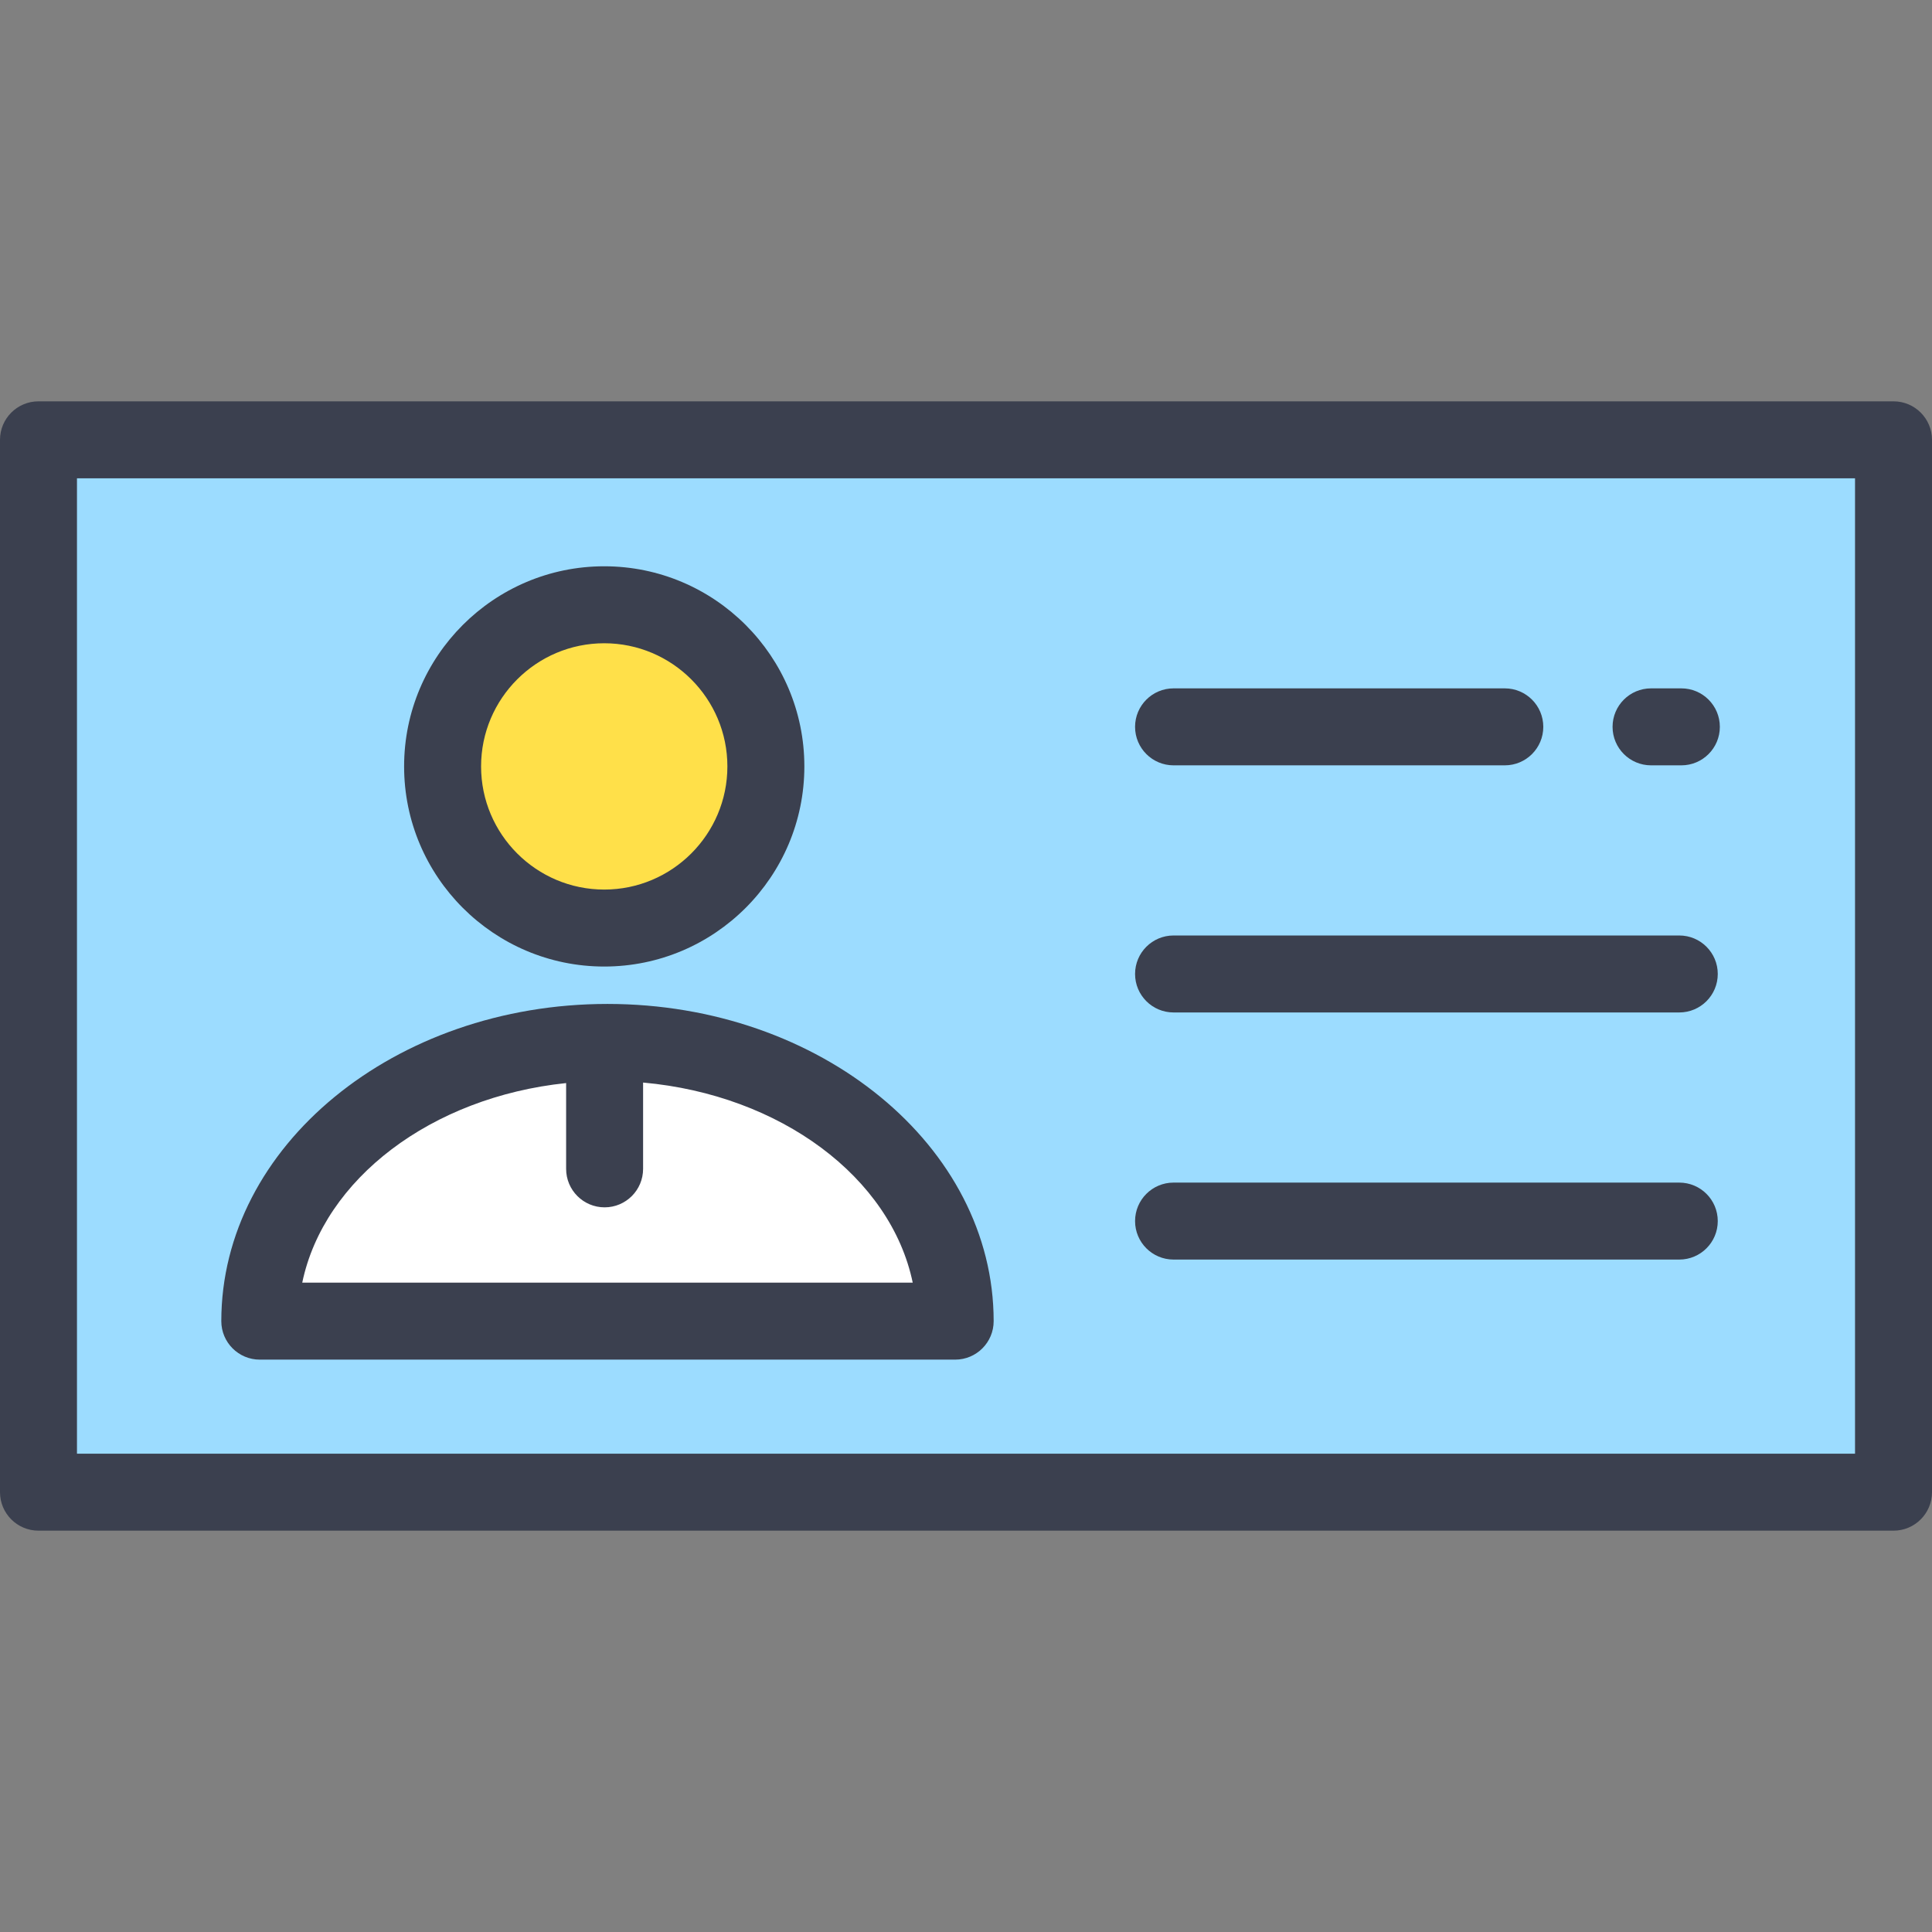
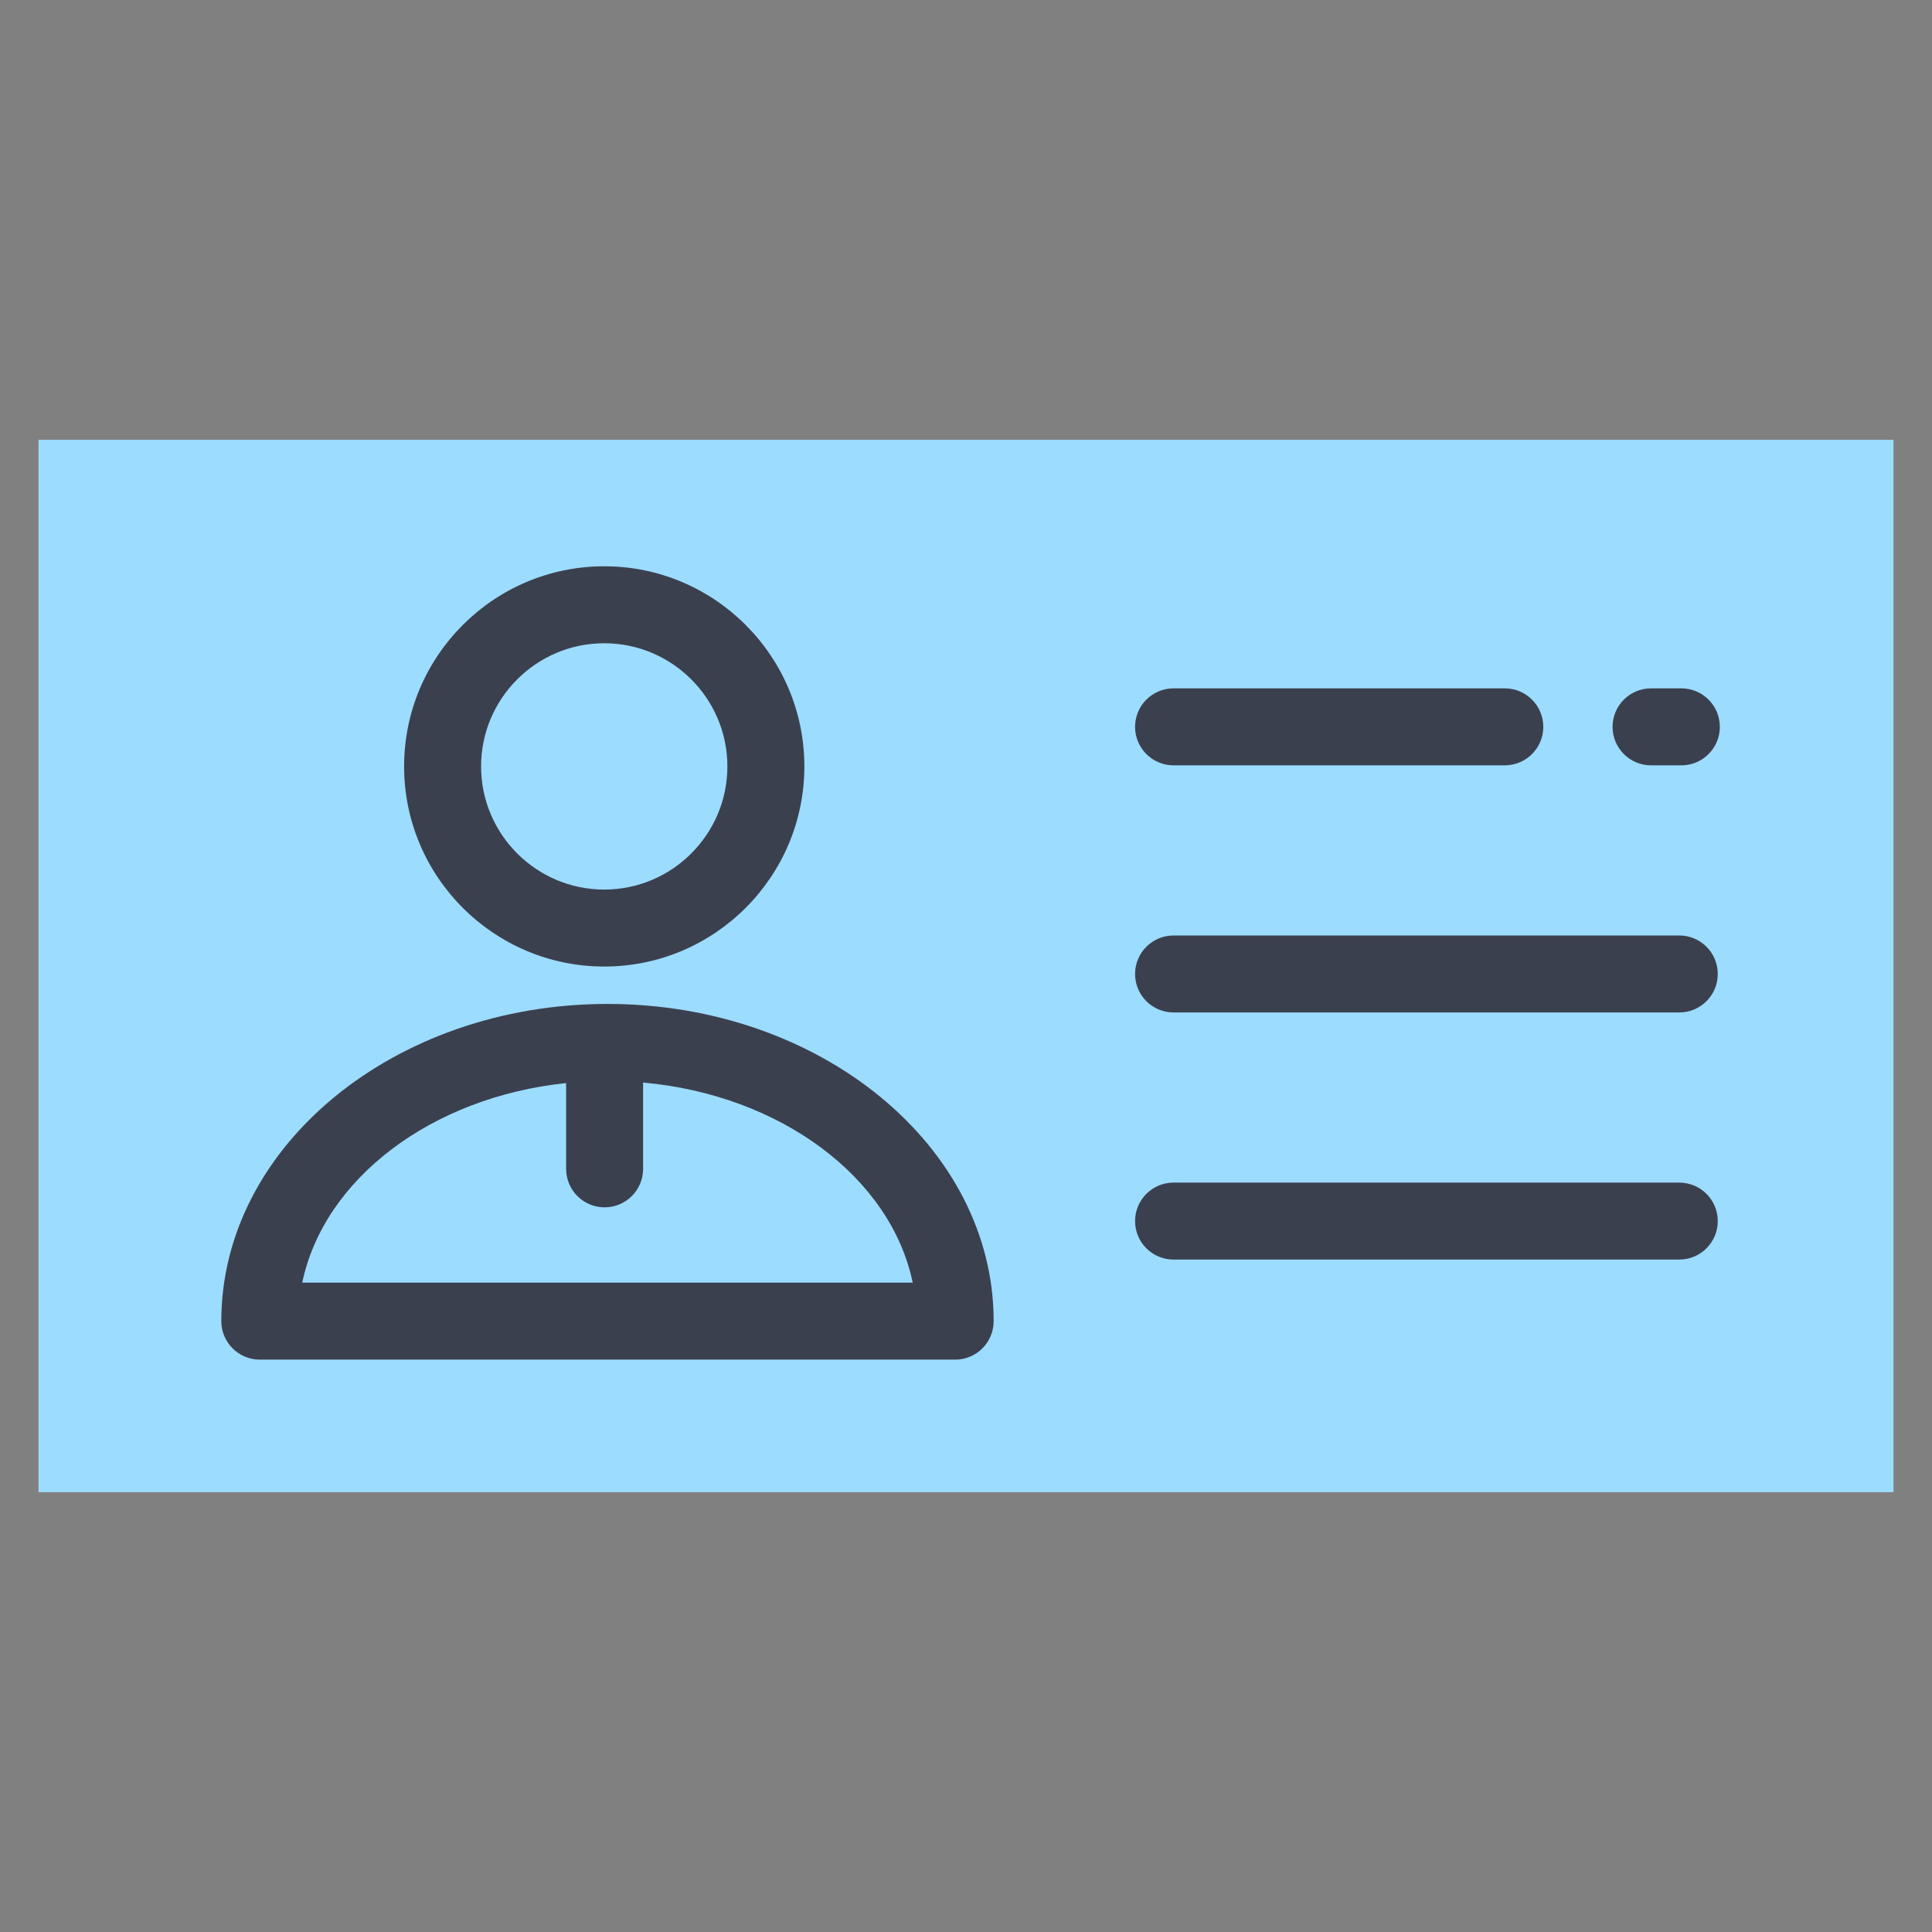
<svg xmlns="http://www.w3.org/2000/svg" version="1.1" id="Layer_1" viewBox="0 0 512 512" xml:space="preserve">
  <rect x="0" y="0" width="512" height="512" fill="#808080" stroke="none" />
  <rect x="10.199" y="116.557" style="fill:#9CDCFF;" width="491.602" height="278.887" />
-   <path style="fill:#FFFFFF;" d="M68.849,350.118c0-40.795,41.253-73.865,92.141-73.865s92.141,33.071,92.141,73.865H68.849z" />
-   <circle style="fill:#FFE049;" cx="160.128" cy="203.107" r="42.837" />
  <g>
-     <path style="fill:#3B404F;" d="M501.801,106.357H10.199C4.567,106.357,0,110.923,0,116.556v278.888   c0,5.633,4.567,10.199,10.199,10.199h491.602c5.632,0,10.199-4.566,10.199-10.199V116.556   C512,110.923,507.433,106.357,501.801,106.357z M491.602,385.246H20.398V126.755h471.203V385.246z" />
    <path style="fill:#3B404F;" d="M311.004,333.799h134.023c5.632,0,10.199-4.566,10.199-10.199c0-5.633-4.567-10.199-10.199-10.199   H311.004c-5.632,0-10.199,4.566-10.199,10.199C300.805,329.233,305.371,333.799,311.004,333.799z" />
    <path style="fill:#3B404F;" d="M311.004,268.311h134.023c5.632,0,10.199-4.566,10.199-10.199s-4.567-10.199-10.199-10.199H311.004   c-5.632,0-10.199,4.566-10.199,10.199C300.805,263.745,305.371,268.311,311.004,268.311z" />
    <path style="fill:#3B404F;" d="M437.546,202.822h8.032c5.632,0,10.199-4.566,10.199-10.199s-4.567-10.199-10.199-10.199h-8.032   c-5.632,0-10.199,4.566-10.199,10.199S431.914,202.822,437.546,202.822z" />
    <path style="fill:#3B404F;" d="M311.004,202.822h87.785c5.632,0,10.199-4.566,10.199-10.199s-4.567-10.199-10.199-10.199h-87.785   c-5.632,0-10.199,4.566-10.199,10.199S305.371,202.822,311.004,202.822z" />
    <path style="fill:#3B404F;" d="M68.849,360.317h184.282c5.632,0,10.199-4.566,10.199-10.199c0-46.353-45.91-84.064-102.341-84.064   c-56.43,0-102.34,37.712-102.34,84.064C58.65,355.751,63.216,360.317,68.849,360.317z M150.029,287.024v22.735   c0,5.633,4.567,10.199,10.199,10.199s10.199-4.566,10.199-10.199v-22.871c36.415,3.262,65.647,25.131,71.454,53.031H80.098   C85.824,312.408,114.322,290.749,150.029,287.024z" />
    <path style="fill:#3B404F;" d="M160.128,256.143c29.244,0,53.036-23.792,53.036-53.036s-23.792-53.036-53.036-53.036   s-53.036,23.792-53.036,53.036S130.883,256.143,160.128,256.143z M160.128,170.47c17.996,0,32.637,14.641,32.637,32.637   s-14.641,32.637-32.637,32.637s-32.637-14.641-32.637-32.637S142.131,170.47,160.128,170.47z" />
  </g>
</svg>